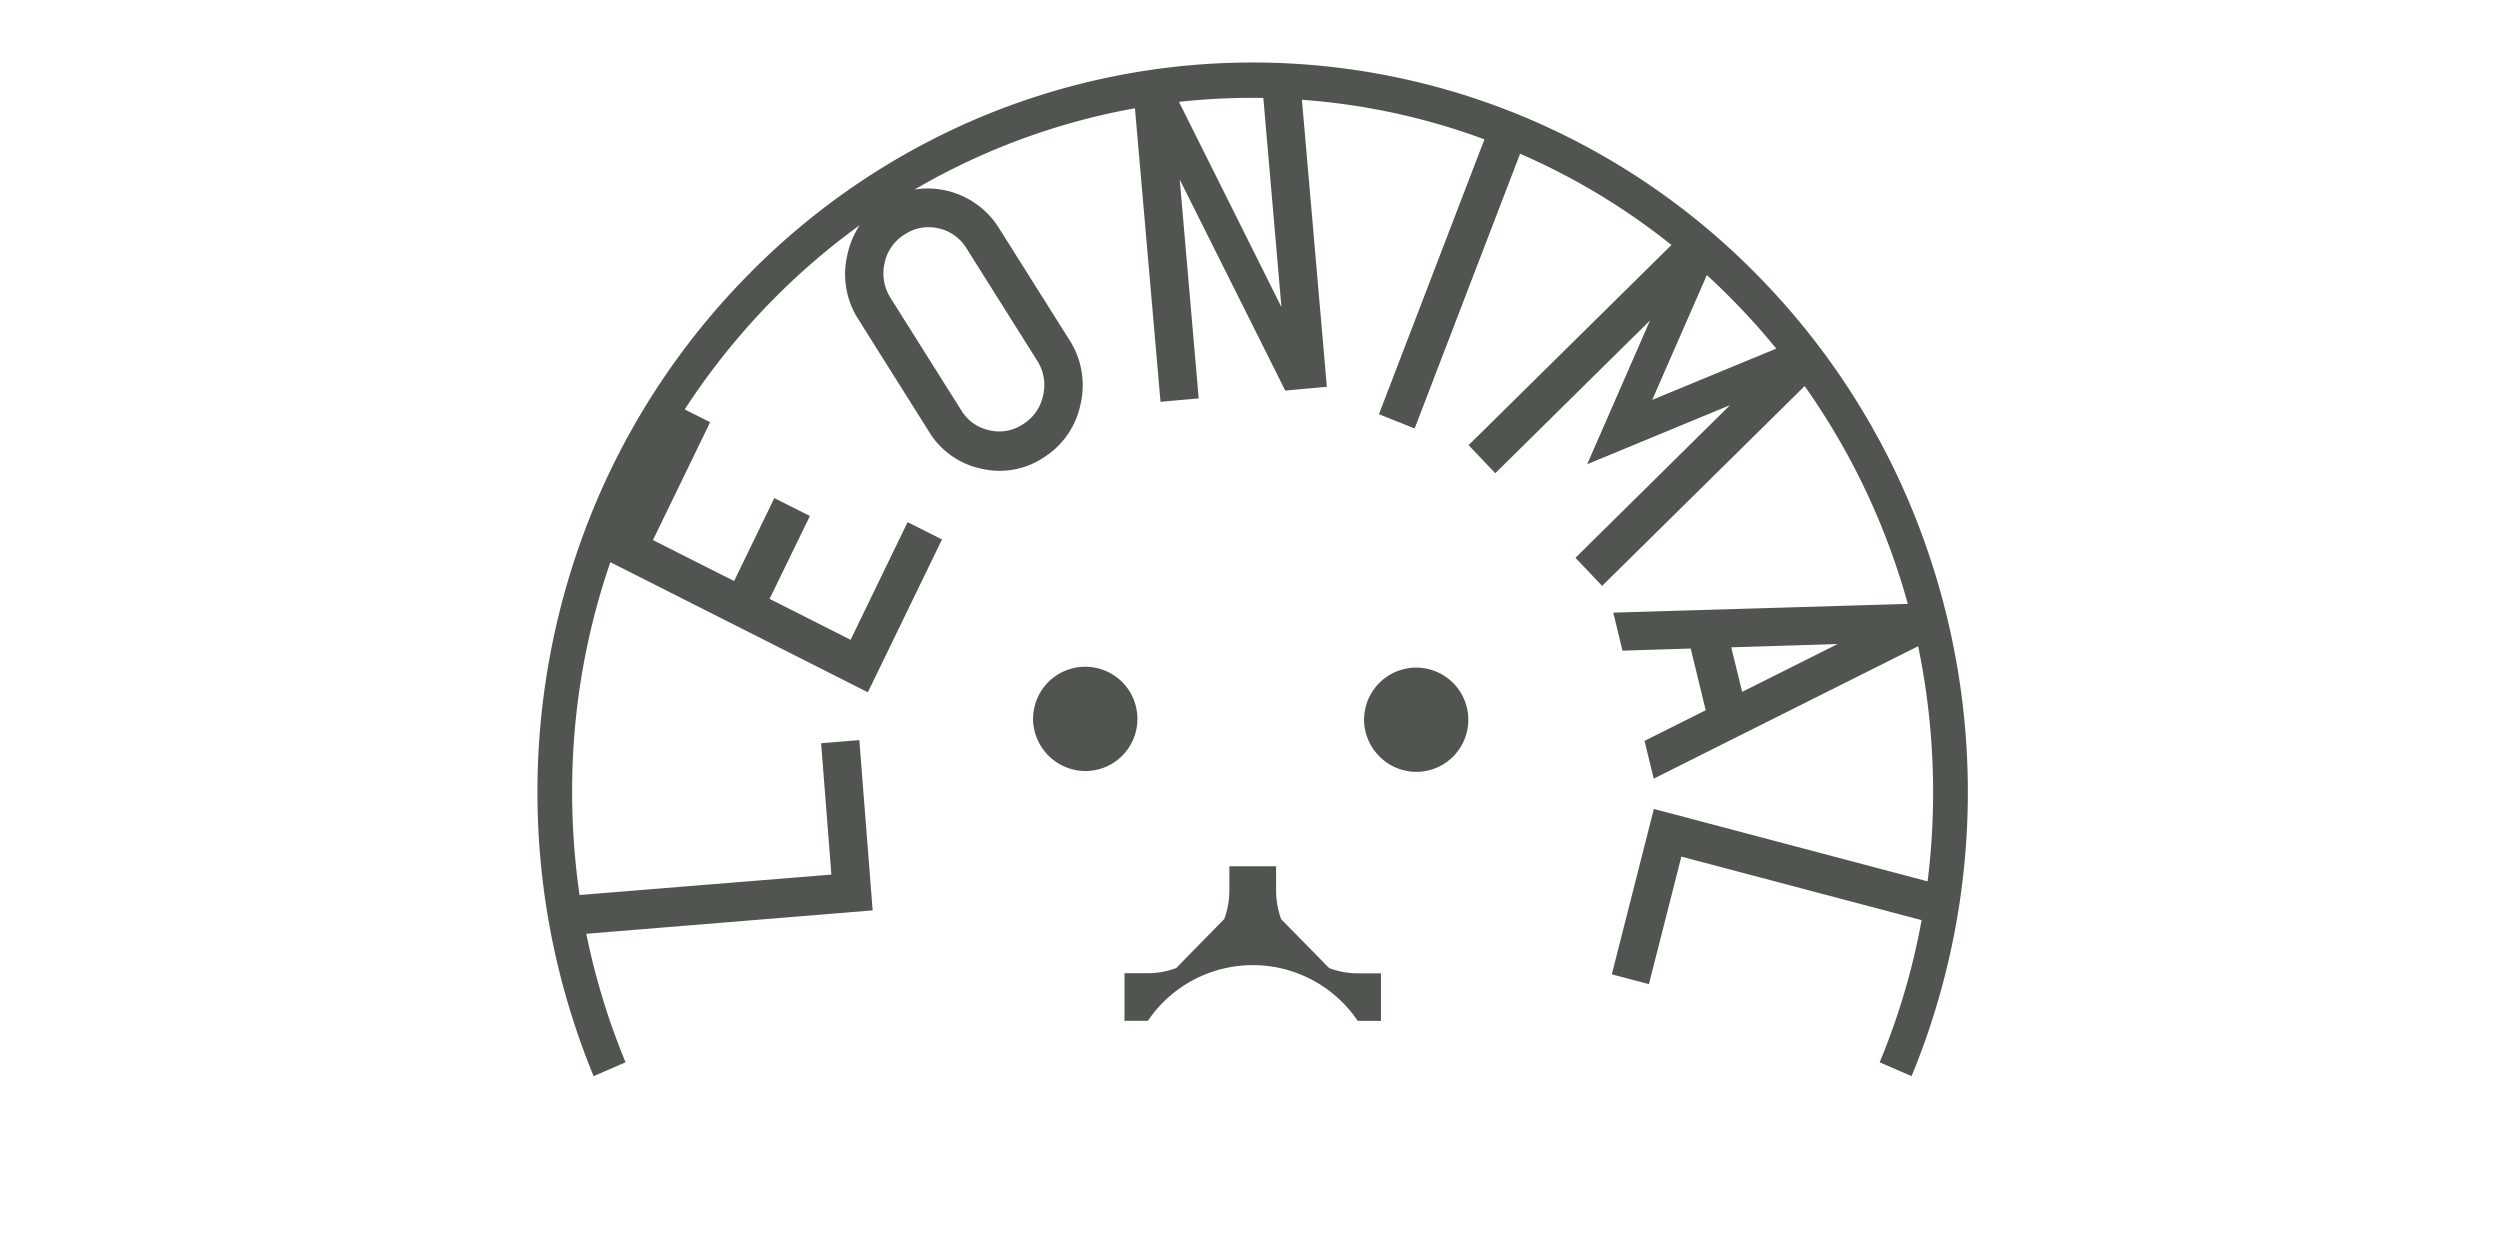
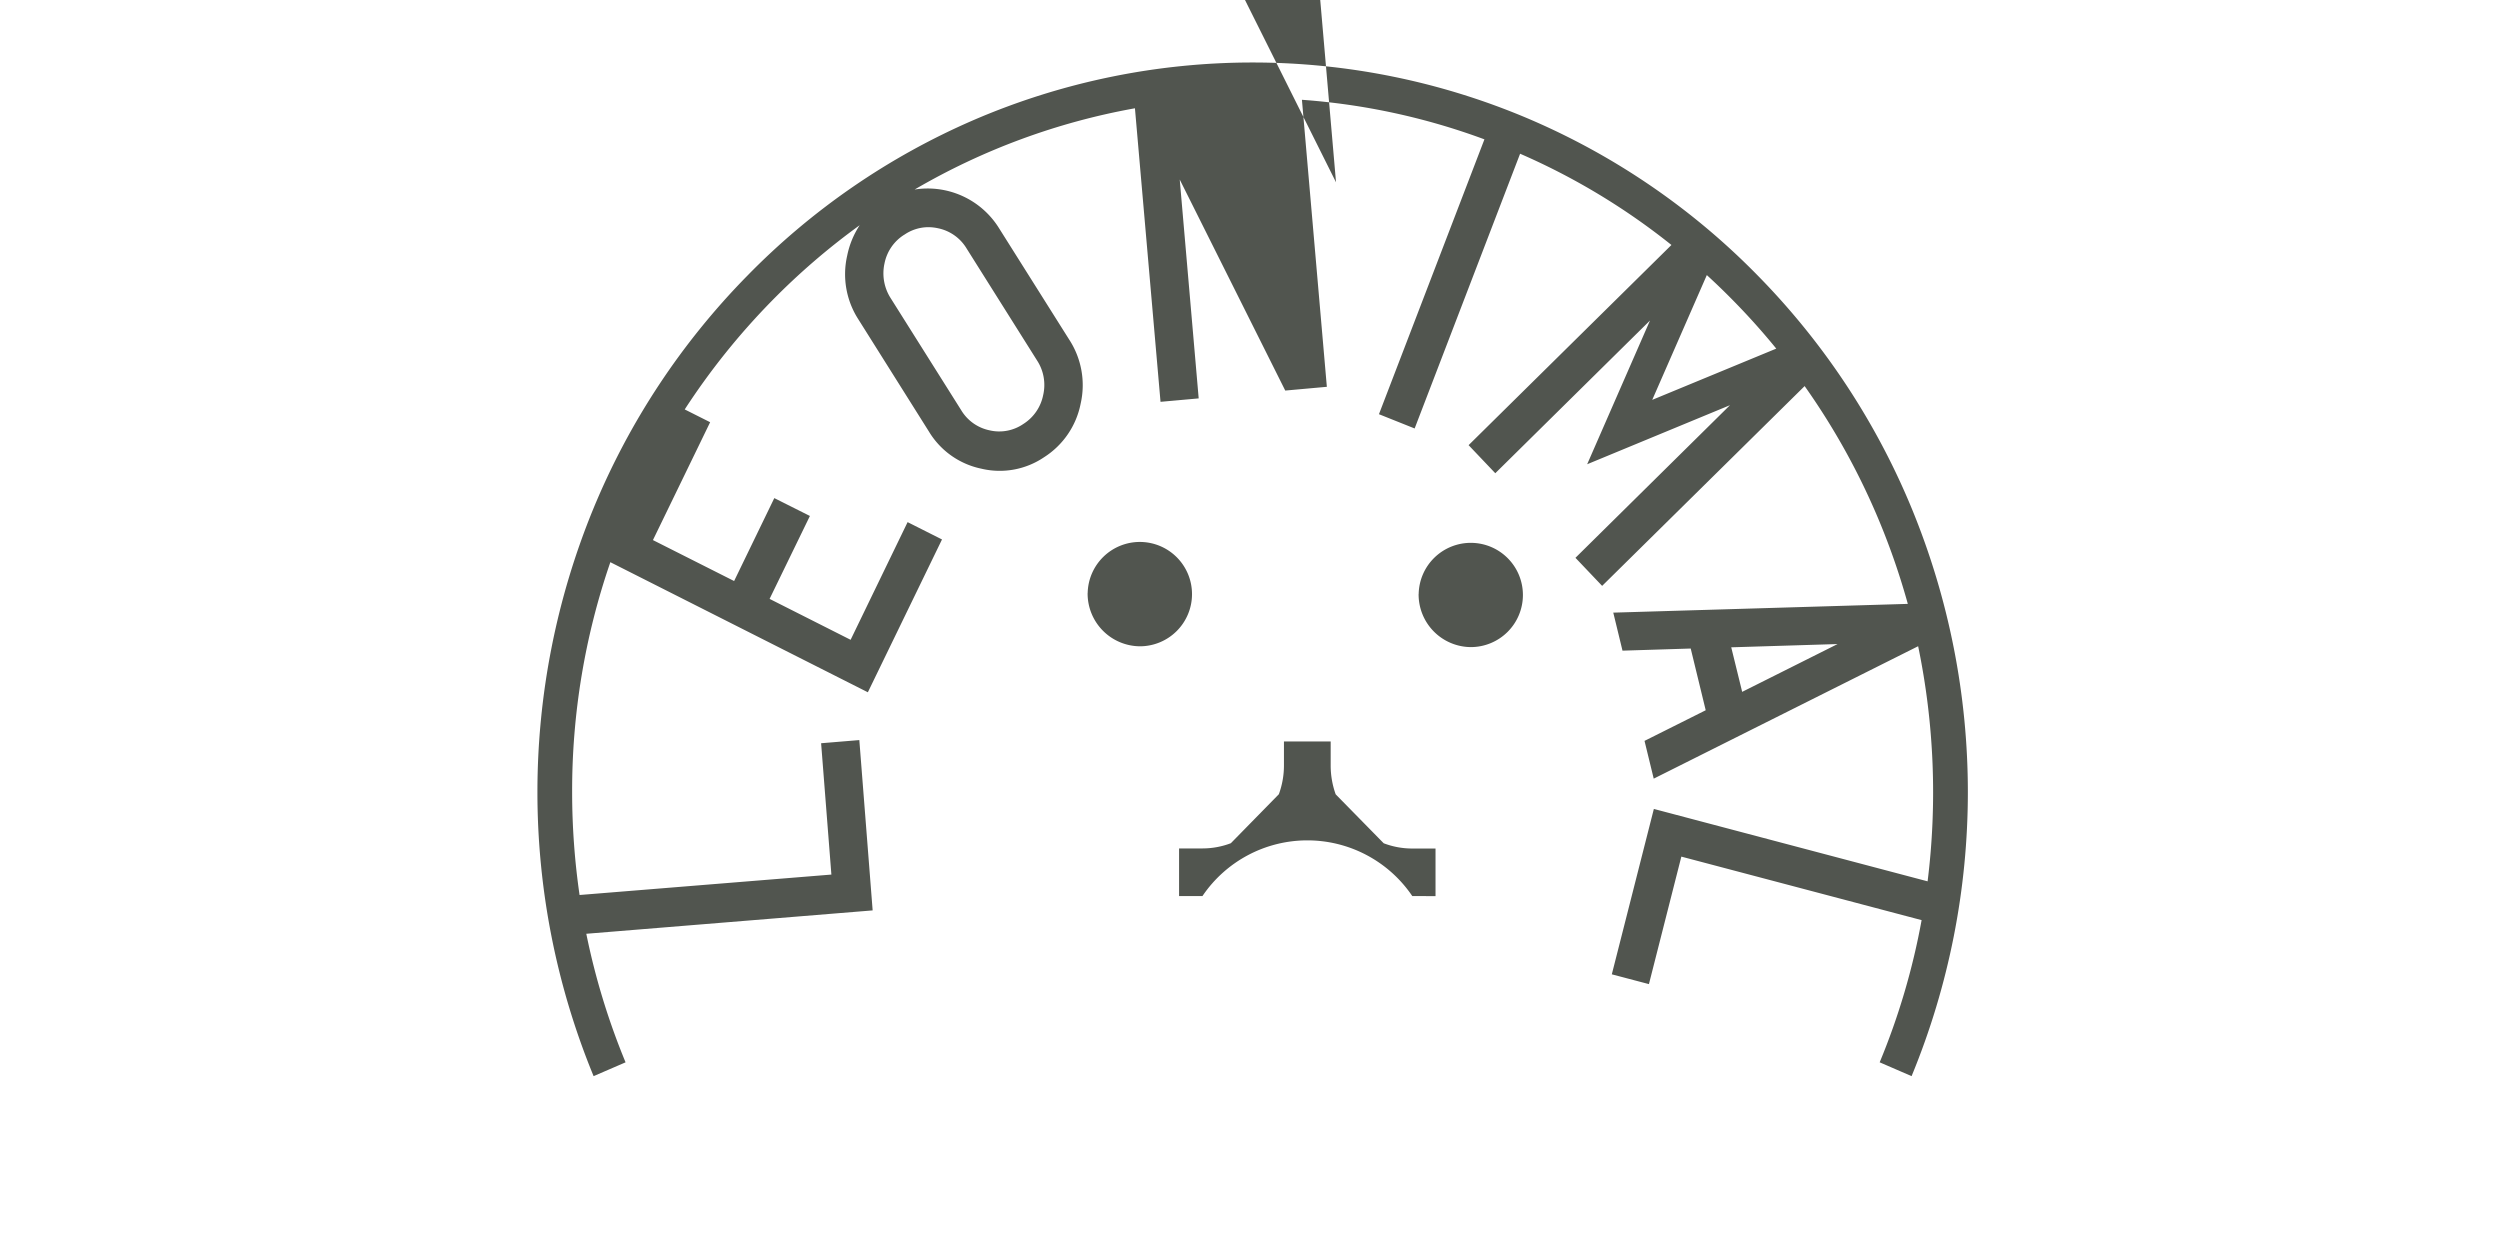
<svg xmlns="http://www.w3.org/2000/svg" viewBox="0 0 200 100">
  <g transform="translate(-1948 -2921)" clip-path="url(#clip-path)">
-     <path d="M2098.374 3005.985a55.7 55.7 0 003.355-11.375l-19.221-5.081-2.594 10.2-2.969-.783 3.363-13.231 21.9 5.792a57.651 57.651 0 00-.756-18.809l-21.154 10.593-.736-3.021 4.895-2.451-1.2-4.937-5.457.17-.738-3.042 23.563-.7a56.763 56.763 0 00-2.254-6.551 55.813 55.813 0 00-6-10.872l-16.2 15.983-2.135-2.245 12.363-12.211-11.426 4.726 5.027-11.5-12.377 12.218-2.135-2.246 16.227-16.014a53.731 53.731 0 00-12.107-7.3l-8.437 21.979-2.855-1.141 8.438-21.988a53 53 0 00-14.6-3.165l1.994 22.962-3.328.3-8.441-16.88 1.516 17.507-3.053.274-2.047-23.484a53.746 53.746 0 00-17.625 6.5 6.716 6.716 0 016.727 3.053l5.646 8.964a6.676 6.676 0 01.906 5.127 6.577 6.577 0 01-2.916 4.267 6.326 6.326 0 01-5.018.923 6.417 6.417 0 01-4.2-2.971l-5.639-8.966a6.667 6.667 0 01-.9-5.112 6.905 6.905 0 011-2.431 55.161 55.161 0 00-7.062 6.085 55.924 55.924 0 00-6.936 8.653l2.033 1.023-4.576 9.429 6.494 3.276 3.215-6.634 2.848 1.429-3.225 6.633 6.482 3.274 4.559-9.414 2.752 1.387-5.932 12.225-20.6-10.407a56.162 56.162 0 00-3.057 18.393 57.585 57.585 0 00.594 8.232l20.146-1.634-.822-10.507 3.057-.253 1.066 13.626-22.908 1.87a56.137 56.137 0 003.141 10.284l-2.557 1.105a59.683 59.683 0 010-45.442 58.278 58.278 0 0112.264-18.557 56.926 56.926 0 0118.182-12.506 56.377 56.377 0 0144.547 0 56.921 56.921 0 0118.186 12.506 58.267 58.267 0 0112.26 18.557 59.587 59.587 0 010 45.442zm-11.875-33.2l.875 3.563 7.633-3.824zm-66.16-33.006a3.51 3.51 0 00-1.58 2.3 3.68 3.68 0 00.5 2.782l5.643 8.964a3.463 3.463 0 002.258 1.6 3.4 3.4 0 002.705-.506 3.544 3.544 0 001.588-2.311 3.585 3.585 0 00-.482-2.761l-5.641-8.965a3.482 3.482 0 00-2.277-1.619 3.71 3.71 0 00-.791-.089 3.408 3.408 0 00-1.923.609zm59.84 13.21l9.922-4.1q-1.6-1.966-3.395-3.794a55.139 55.139 0 00-2.16-2.088zm-29.664-7.423l-1.449-16.732c-.281 0-.564-.007-.848-.007a54.2 54.2 0 00-5.9.322zm6.1 57.1a10.133 10.133 0 00-16.785 0h-1.871v-3.809h1.871a6.391 6.391 0 002.271-.418l3.84-3.918a6.714 6.714 0 00.408-2.32v-1.902h3.738v1.908a6.852 6.852 0 00.4 2.32l3.842 3.916a6.379 6.379 0 002.281.421h1.865v3.809zm.512-24.168a4.17 4.17 0 114.17 4.252 4.21 4.21 0 01-4.175-4.251zm-26.48-.072a4.174 4.174 0 114.176 4.26 4.22 4.22 0 01-4.181-4.257z" fill="#51554f" />
+     <path d="M2098.374 3005.985a55.7 55.7 0 003.355-11.375l-19.221-5.081-2.594 10.2-2.969-.783 3.363-13.231 21.9 5.792a57.651 57.651 0 00-.756-18.809l-21.154 10.593-.736-3.021 4.895-2.451-1.2-4.937-5.457.17-.738-3.042 23.563-.7a56.763 56.763 0 00-2.254-6.551 55.813 55.813 0 00-6-10.872l-16.2 15.983-2.135-2.245 12.363-12.211-11.426 4.726 5.027-11.5-12.377 12.218-2.135-2.246 16.227-16.014a53.731 53.731 0 00-12.107-7.3l-8.437 21.979-2.855-1.141 8.438-21.988a53 53 0 00-14.6-3.165l1.994 22.962-3.328.3-8.441-16.88 1.516 17.507-3.053.274-2.047-23.484a53.746 53.746 0 00-17.625 6.5 6.716 6.716 0 016.727 3.053l5.646 8.964a6.676 6.676 0 01.906 5.127 6.577 6.577 0 01-2.916 4.267 6.326 6.326 0 01-5.018.923 6.417 6.417 0 01-4.2-2.971l-5.639-8.966a6.667 6.667 0 01-.9-5.112 6.905 6.905 0 011-2.431 55.161 55.161 0 00-7.062 6.085 55.924 55.924 0 00-6.936 8.653l2.033 1.023-4.576 9.429 6.494 3.276 3.215-6.634 2.848 1.429-3.225 6.633 6.482 3.274 4.559-9.414 2.752 1.387-5.932 12.225-20.6-10.407a56.162 56.162 0 00-3.057 18.393 57.585 57.585 0 00.594 8.232l20.146-1.634-.822-10.507 3.057-.253 1.066 13.626-22.908 1.87a56.137 56.137 0 003.141 10.284l-2.557 1.105a59.683 59.683 0 010-45.442 58.278 58.278 0 0112.264-18.557 56.926 56.926 0 0118.182-12.506 56.377 56.377 0 0144.547 0 56.921 56.921 0 0118.186 12.506 58.267 58.267 0 0112.26 18.557 59.587 59.587 0 010 45.442zm-11.875-33.2l.875 3.563 7.633-3.824zm-66.16-33.006a3.51 3.51 0 00-1.58 2.3 3.68 3.68 0 00.5 2.782l5.643 8.964a3.463 3.463 0 002.258 1.6 3.4 3.4 0 002.705-.506 3.544 3.544 0 001.588-2.311 3.585 3.585 0 00-.482-2.761l-5.641-8.965a3.482 3.482 0 00-2.277-1.619 3.71 3.71 0 00-.791-.089 3.408 3.408 0 00-1.923.609zm59.84 13.21l9.922-4.1q-1.6-1.966-3.395-3.794a55.139 55.139 0 00-2.16-2.088m-29.664-7.423l-1.449-16.732c-.281 0-.564-.007-.848-.007a54.2 54.2 0 00-5.9.322zm6.1 57.1a10.133 10.133 0 00-16.785 0h-1.871v-3.809h1.871a6.391 6.391 0 002.271-.418l3.84-3.918a6.714 6.714 0 00.408-2.32v-1.902h3.738v1.908a6.852 6.852 0 00.4 2.32l3.842 3.916a6.379 6.379 0 002.281.421h1.865v3.809zm.512-24.168a4.17 4.17 0 114.17 4.252 4.21 4.21 0 01-4.175-4.251zm-26.48-.072a4.174 4.174 0 114.176 4.26 4.22 4.22 0 01-4.181-4.257z" fill="#51554f" />
  </g>
</svg>